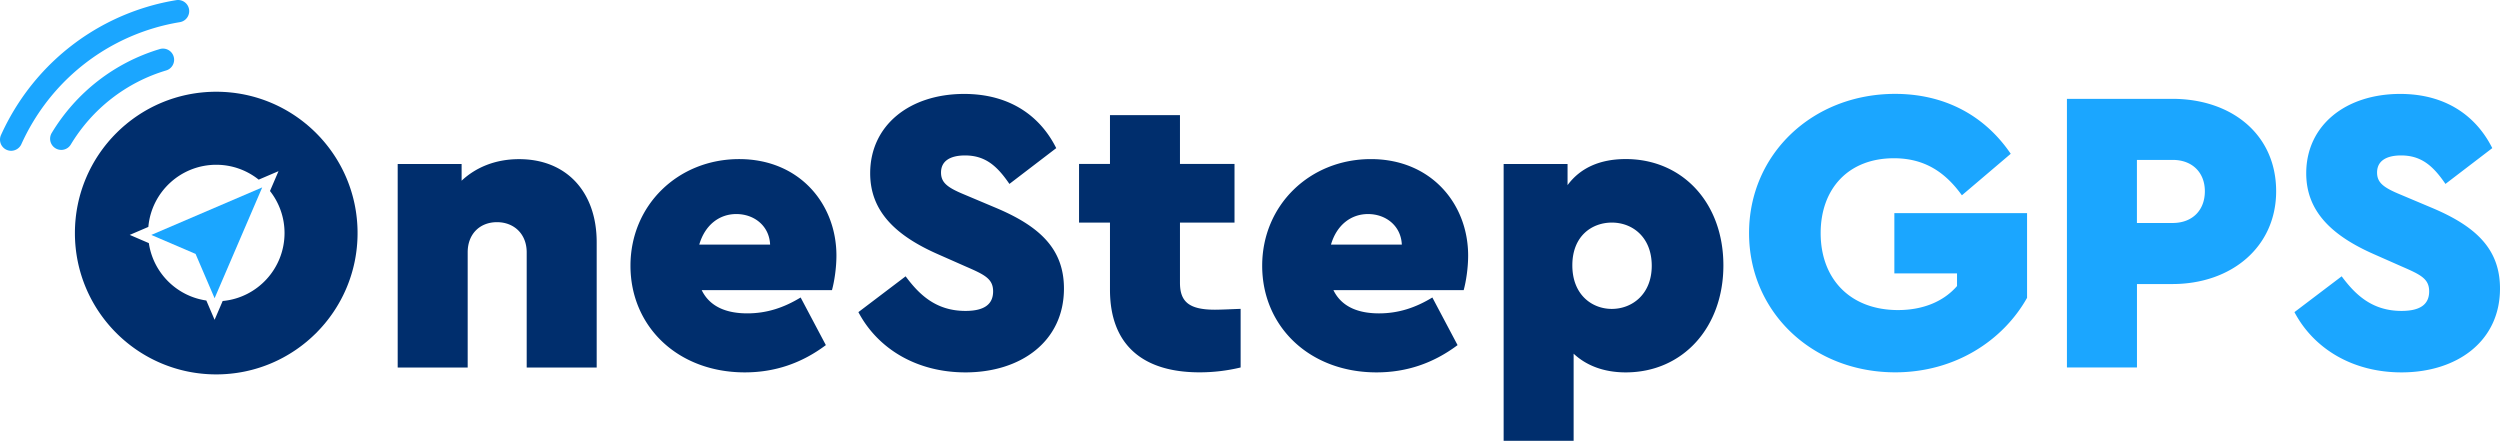
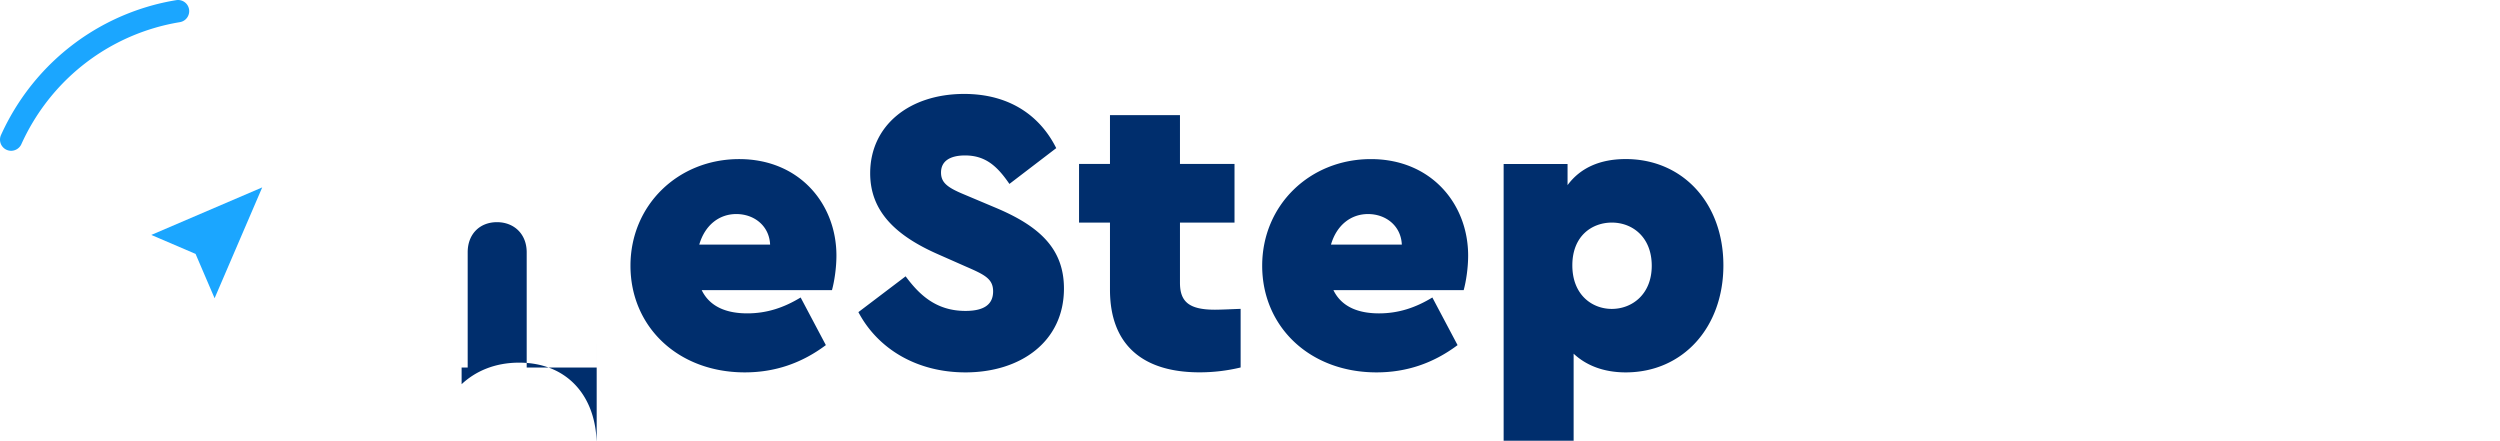
<svg xmlns="http://www.w3.org/2000/svg" height="98.743" width="560.063">
-   <path d="M133.673 54.243v28.09h-15.68v-25.81c0-4.1-2.83-6.75-6.66-6.75s-6.56 2.64-6.56 6.75v25.81h-15.68v-45.59h14.32v3.74c3.1-2.92 7.48-4.83 12.86-4.83 10.66-.01 17.4 7.37 17.4 18.59zm52.71 10.759h-29.18c1.73 3.56 5.29 5.2 10.21 5.2 4.38 0 8.21-1.28 11.95-3.56l5.65 10.67c-5.47 4.1-11.49 6.11-18.15 6.11-15.05 0-25.62-10.3-25.62-23.89s10.67-23.89 24.35-23.89c13.5 0 21.79 10.03 21.79 21.61 0 2.73-.45 5.74-1 7.75zm-29.73-10.21h15.87c-.18-4.19-3.56-6.84-7.57-6.84-3.83 0-7.02 2.46-8.3 6.84zm79.97-21.609l-10.49 8.02c-2.74-4.01-5.38-6.38-9.94-6.38-3.1 0-5.38 1.09-5.38 3.83 0 2.28 1.46 3.37 5.2 4.92l6.93 2.92c10.03 4.19 15.41 9.3 15.41 18.15 0 11.85-9.67 18.78-22.07 18.78-11.03 0-19.7-5.38-23.98-13.5l10.58-8.02c2.92 3.92 6.66 7.75 13.4 7.75 4.19 0 6.2-1.46 6.2-4.38 0-2.83-1.92-3.74-6.11-5.56l-6.2-2.74c-9.57-4.2-15.23-9.67-15.23-18.15 0-10.76 8.84-17.78 21.06-17.78 10.5.01 17.16 5.2 20.62 12.14zm41.31 36.009v13.13a39.17 39.17 0 01-9.21 1.09c-12.67 0-20.06-6.11-20.06-18.51v-15.04h-6.93v-13.13h6.93v-10.94h15.68v10.94h12.22v13.13h-12.22v13.5c0 4.29 2.1 6.02 7.84 6.02 1.28 0 3.29-.1 5.75-.19zm49.97-4.19h-29.18c1.73 3.56 5.29 5.2 10.21 5.2 4.38 0 8.21-1.28 11.95-3.56l5.65 10.67c-5.47 4.1-11.49 6.11-18.15 6.11-15.05 0-25.62-10.3-25.62-23.89s10.67-23.89 24.35-23.89c13.5 0 21.79 10.03 21.79 21.61 0 2.73-.45 5.74-1 7.75zm-29.73-10.21h15.87c-.18-4.19-3.56-6.84-7.57-6.84-3.83 0-7.02 2.46-8.3 6.84zm87.91 4.65c0 13.95-9.12 23.98-21.88 23.98-4.92 0-8.85-1.55-11.67-4.19v19.51h-15.68v-62.01h14.32v4.74c2.83-3.83 7.2-5.84 13.04-5.84 12.75.01 21.87 9.85 21.87 23.81zm-16.05.09c0-6.38-4.29-9.67-8.94-9.67-4.38 0-8.85 2.92-8.85 9.58 0 6.57 4.38 9.76 8.85 9.76 4.56-.01 8.94-3.29 8.94-9.67z" fill="#002e6d" />
+   <path d="M133.673 54.243v28.09h-15.68v-25.81c0-4.1-2.83-6.75-6.66-6.75s-6.56 2.64-6.56 6.75v25.81h-15.68h14.32v3.74c3.1-2.92 7.48-4.83 12.86-4.83 10.66-.01 17.4 7.37 17.4 18.59zm52.71 10.759h-29.18c1.73 3.56 5.29 5.2 10.21 5.2 4.38 0 8.21-1.28 11.95-3.56l5.65 10.67c-5.47 4.1-11.49 6.11-18.15 6.11-15.05 0-25.62-10.3-25.62-23.89s10.67-23.89 24.35-23.89c13.5 0 21.79 10.03 21.79 21.61 0 2.73-.45 5.74-1 7.75zm-29.73-10.21h15.87c-.18-4.19-3.56-6.84-7.57-6.84-3.83 0-7.02 2.46-8.3 6.84zm79.97-21.609l-10.49 8.02c-2.74-4.01-5.38-6.38-9.94-6.38-3.1 0-5.38 1.09-5.38 3.83 0 2.28 1.46 3.37 5.2 4.92l6.93 2.92c10.03 4.19 15.41 9.3 15.41 18.15 0 11.85-9.67 18.78-22.07 18.78-11.03 0-19.7-5.38-23.98-13.5l10.58-8.02c2.92 3.92 6.66 7.75 13.4 7.75 4.19 0 6.2-1.46 6.2-4.38 0-2.83-1.92-3.74-6.11-5.56l-6.2-2.74c-9.57-4.2-15.23-9.67-15.23-18.15 0-10.76 8.84-17.78 21.06-17.78 10.5.01 17.16 5.2 20.62 12.14zm41.31 36.009v13.13a39.17 39.17 0 01-9.21 1.09c-12.67 0-20.06-6.11-20.06-18.51v-15.04h-6.93v-13.13h6.93v-10.94h15.68v10.94h12.22v13.13h-12.22v13.5c0 4.29 2.1 6.02 7.84 6.02 1.28 0 3.29-.1 5.75-.19zm49.97-4.19h-29.18c1.73 3.56 5.29 5.2 10.21 5.2 4.38 0 8.21-1.28 11.95-3.56l5.65 10.67c-5.47 4.1-11.49 6.11-18.15 6.11-15.05 0-25.62-10.3-25.62-23.89s10.67-23.89 24.35-23.89c13.5 0 21.79 10.03 21.79 21.61 0 2.73-.45 5.74-1 7.75zm-29.73-10.21h15.87c-.18-4.19-3.56-6.84-7.57-6.84-3.83 0-7.02 2.46-8.3 6.84zm87.91 4.65c0 13.95-9.12 23.98-21.88 23.98-4.92 0-8.85-1.55-11.67-4.19v19.51h-15.68v-62.01h14.32v4.74c2.83-3.83 7.2-5.84 13.04-5.84 12.75.01 21.87 9.85 21.87 23.81zm-16.05.09c0-6.38-4.29-9.67-8.94-9.67-4.38 0-8.85 2.92-8.85 9.58 0 6.57 4.38 9.76 8.85 9.76 4.56-.01 8.94-3.29 8.94-9.67z" fill="#002e6d" />
  <g fill="#1ba6ff">
-     <path d="M450.453 34.452l-10.94 9.3c-3.74-5.2-8.39-8.3-15.23-8.3-10.21 0-16.41 6.84-16.41 16.78 0 10.21 6.57 17.23 17.33 17.23 5.75 0 10.3-2.01 13.22-5.38v-2.83h-14.04v-13.5h29.73v18.97c-5.38 9.57-16.14 16.69-29.54 16.69-18.42 0-32.74-13.4-32.74-31.19 0-17.69 14.22-31.19 32.74-31.19 11.11.02 20.05 4.85 25.88 13.42zm59.46 8.391c0 12.49-10.03 20.79-23.25 20.79h-7.93v18.69h-15.69v-60.18h23.62c13.22 0 23.25 7.93 23.25 20.7zm-31.19-7.02v14.13h8.02c4.38 0 7.2-2.83 7.2-7.11 0-4.2-2.83-7.02-7.2-7.02zm79.61-2.64l-10.49 8.02c-2.74-4.01-5.38-6.38-9.94-6.38-3.1 0-5.38 1.09-5.38 3.83 0 2.28 1.46 3.37 5.2 4.92l6.93 2.92c10.03 4.19 15.41 9.3 15.41 18.15 0 11.85-9.67 18.78-22.07 18.78-11.03 0-19.7-5.38-23.98-13.5l10.58-8.02c2.92 3.92 6.66 7.75 13.4 7.75 4.2 0 6.2-1.46 6.2-4.38 0-2.83-1.92-3.74-6.11-5.56l-6.2-2.74c-9.57-4.2-15.23-9.67-15.23-18.15 0-10.76 8.85-17.78 21.06-17.78 10.49.01 17.15 5.2 20.62 12.14zm-544.61.4a2.502 2.502 0 01-2.14-3.79c5.49-9.09 14.08-15.76 24.21-18.8 1.32-.4 2.72.36 3.11 1.68.4 1.32-.36 2.72-1.68 3.11-8.93 2.67-16.52 8.57-21.36 16.59-.47.78-1.29 1.21-2.14 1.21z" />
    <path d="M2.493 33.783a2.5 2.5 0 01-2.27-3.53c.86-1.9 1.84-3.77 2.92-5.56 6.76-11.2 17.35-19.42 29.83-23.16 2.12-.64 4.32-1.14 6.51-1.5 1.36-.22 2.65.7 2.87 2.06s-.7 2.65-2.06 2.87c-1.99.33-3.97.78-5.89 1.36-11.28 3.38-20.87 10.82-26.98 20.95-.98 1.62-1.86 3.31-2.64 5.03a2.53 2.53 0 01-2.29 1.48zm31.4 18.849l9.92 4.25 4.26 9.93 10.67-24.83z" />
  </g>
-   <path d="M48.443 20.553c-17.49 0-31.66 14.18-31.66 31.66 0 17.49 14.18 31.66 31.66 31.66s31.66-14.18 31.66-31.66c0-17.49-14.17-31.66-31.66-31.66zm1.44 46.88l-1.81 4.21-1.85-4.32c-6.65-.97-11.9-6.21-12.88-12.86l-4.28-1.84 4.17-1.79c.69-7.8 7.24-13.92 15.22-13.92 3.59 0 6.89 1.25 9.5 3.33l4.44-1.9-1.91 4.45a15.19 15.19 0 013.26 9.42c-.01 7.96-6.09 14.5-13.86 15.22z" fill="#002e6d" />
</svg>